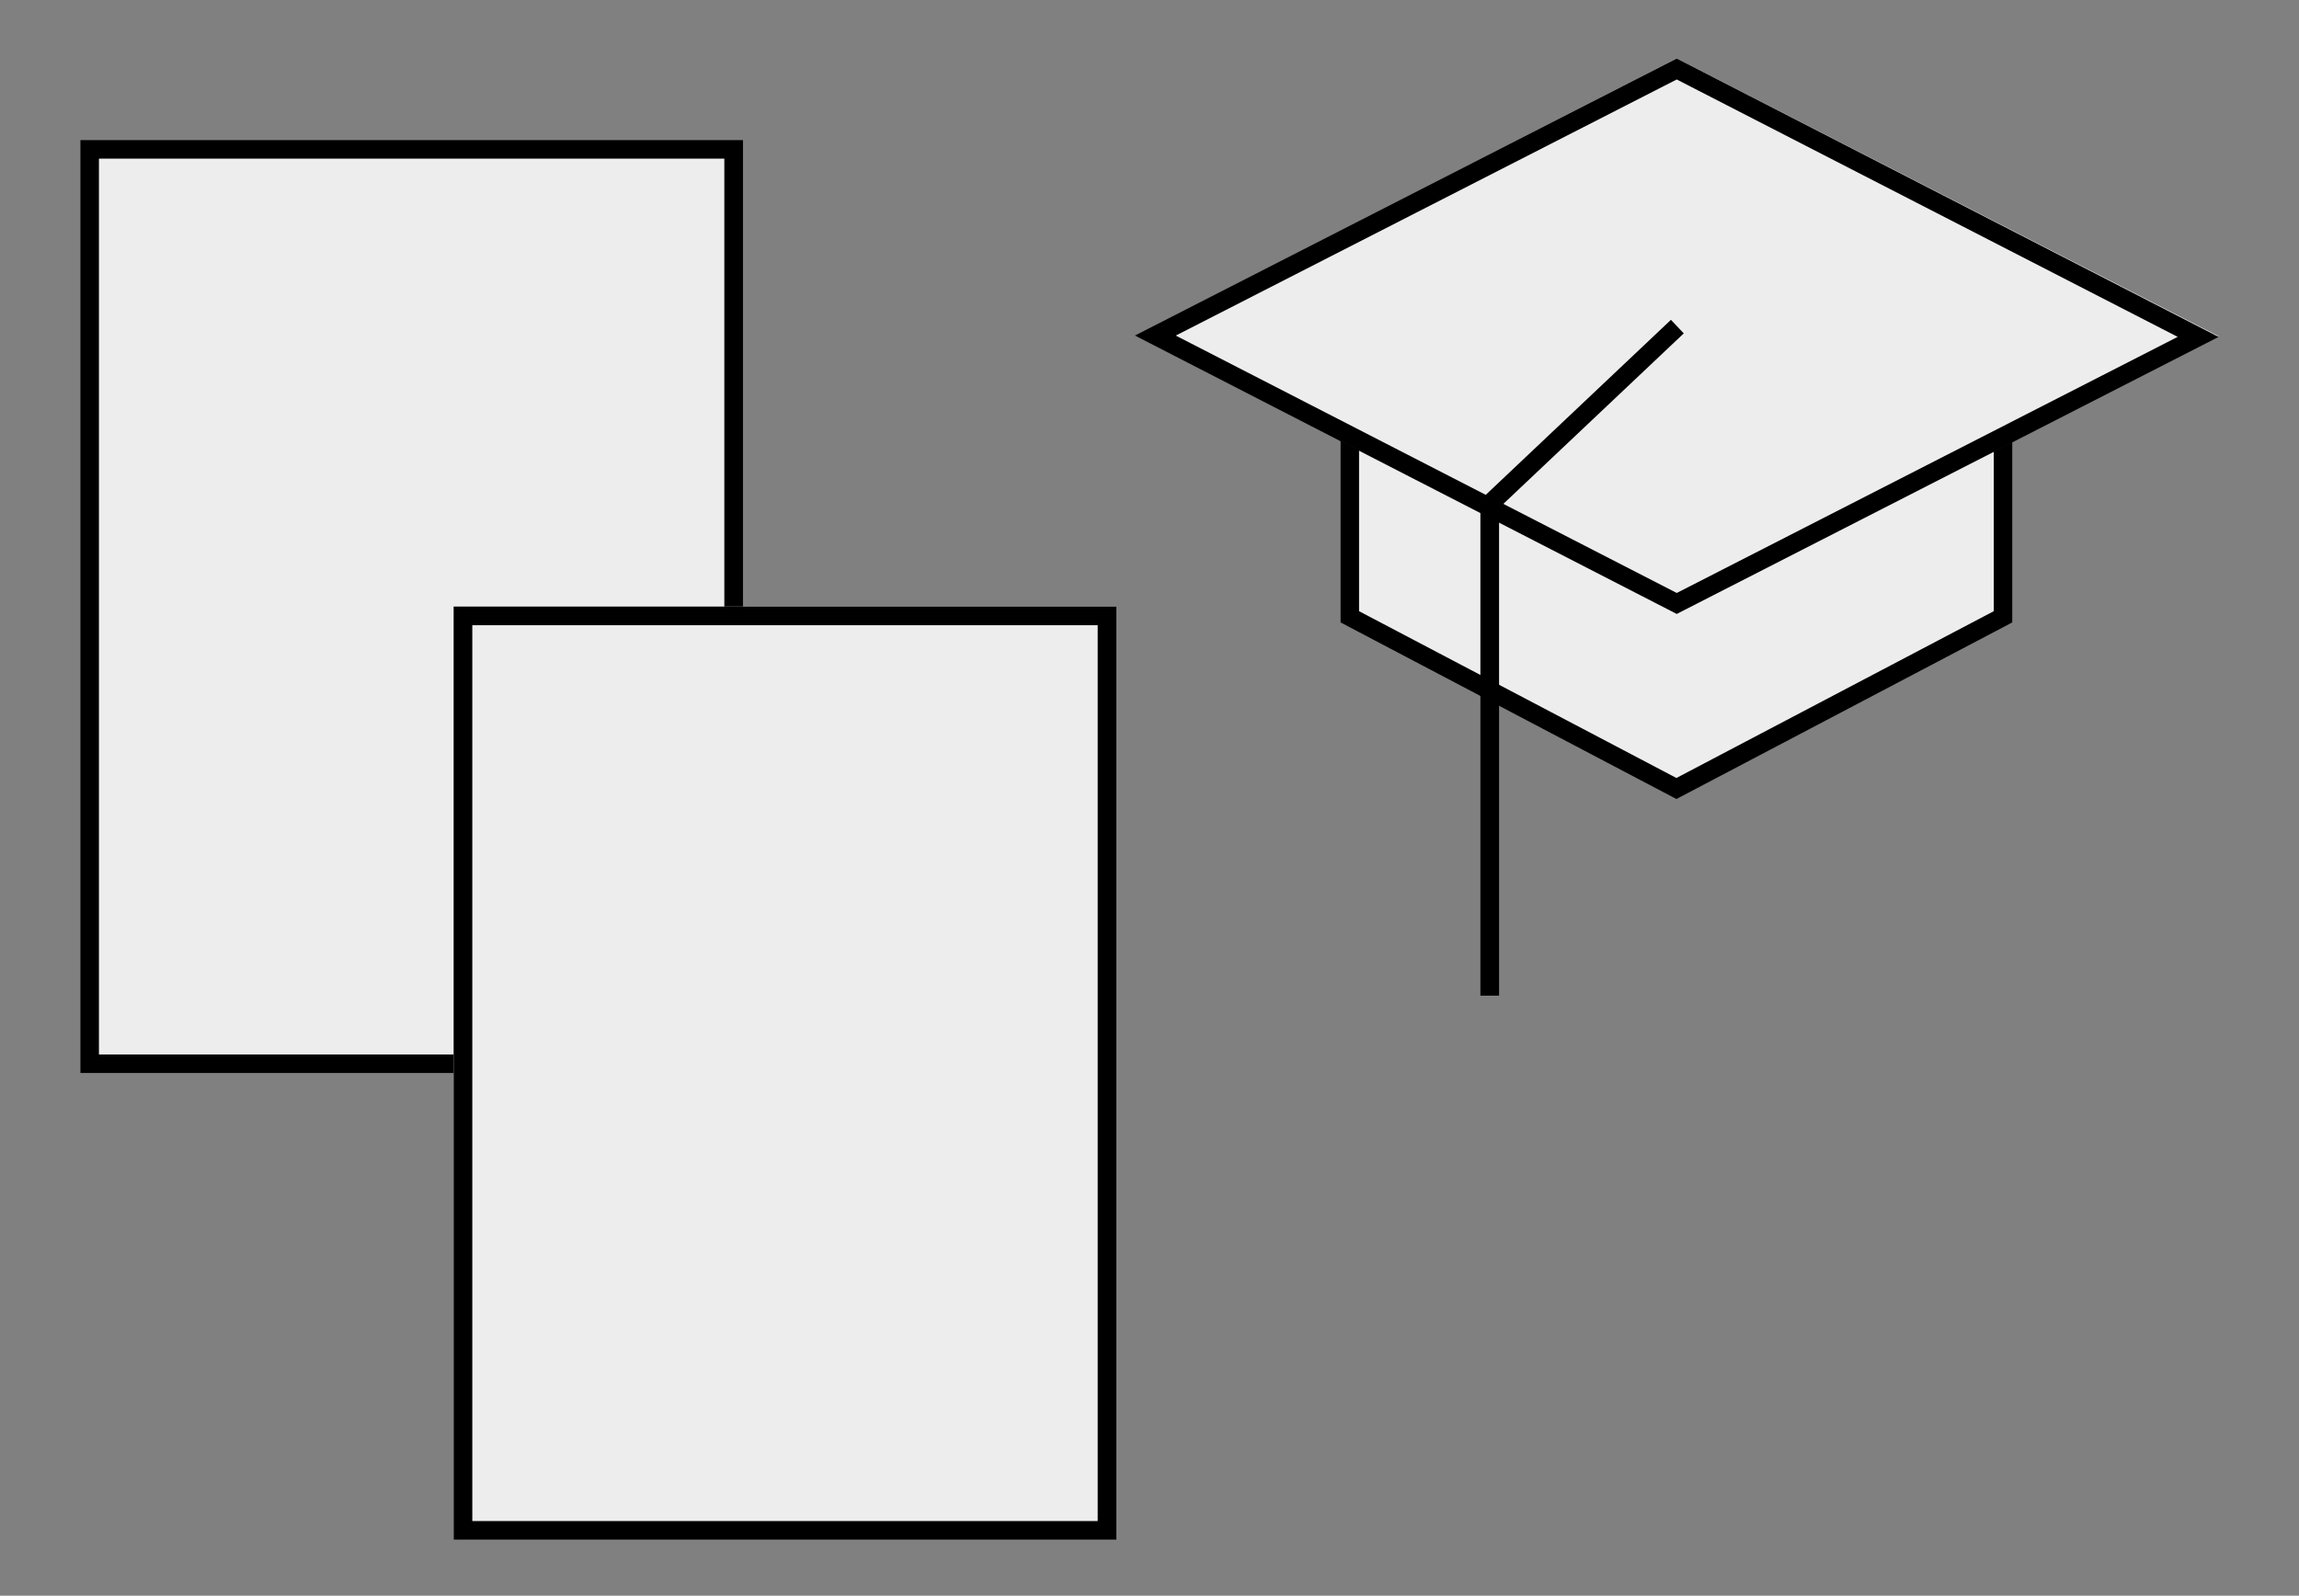
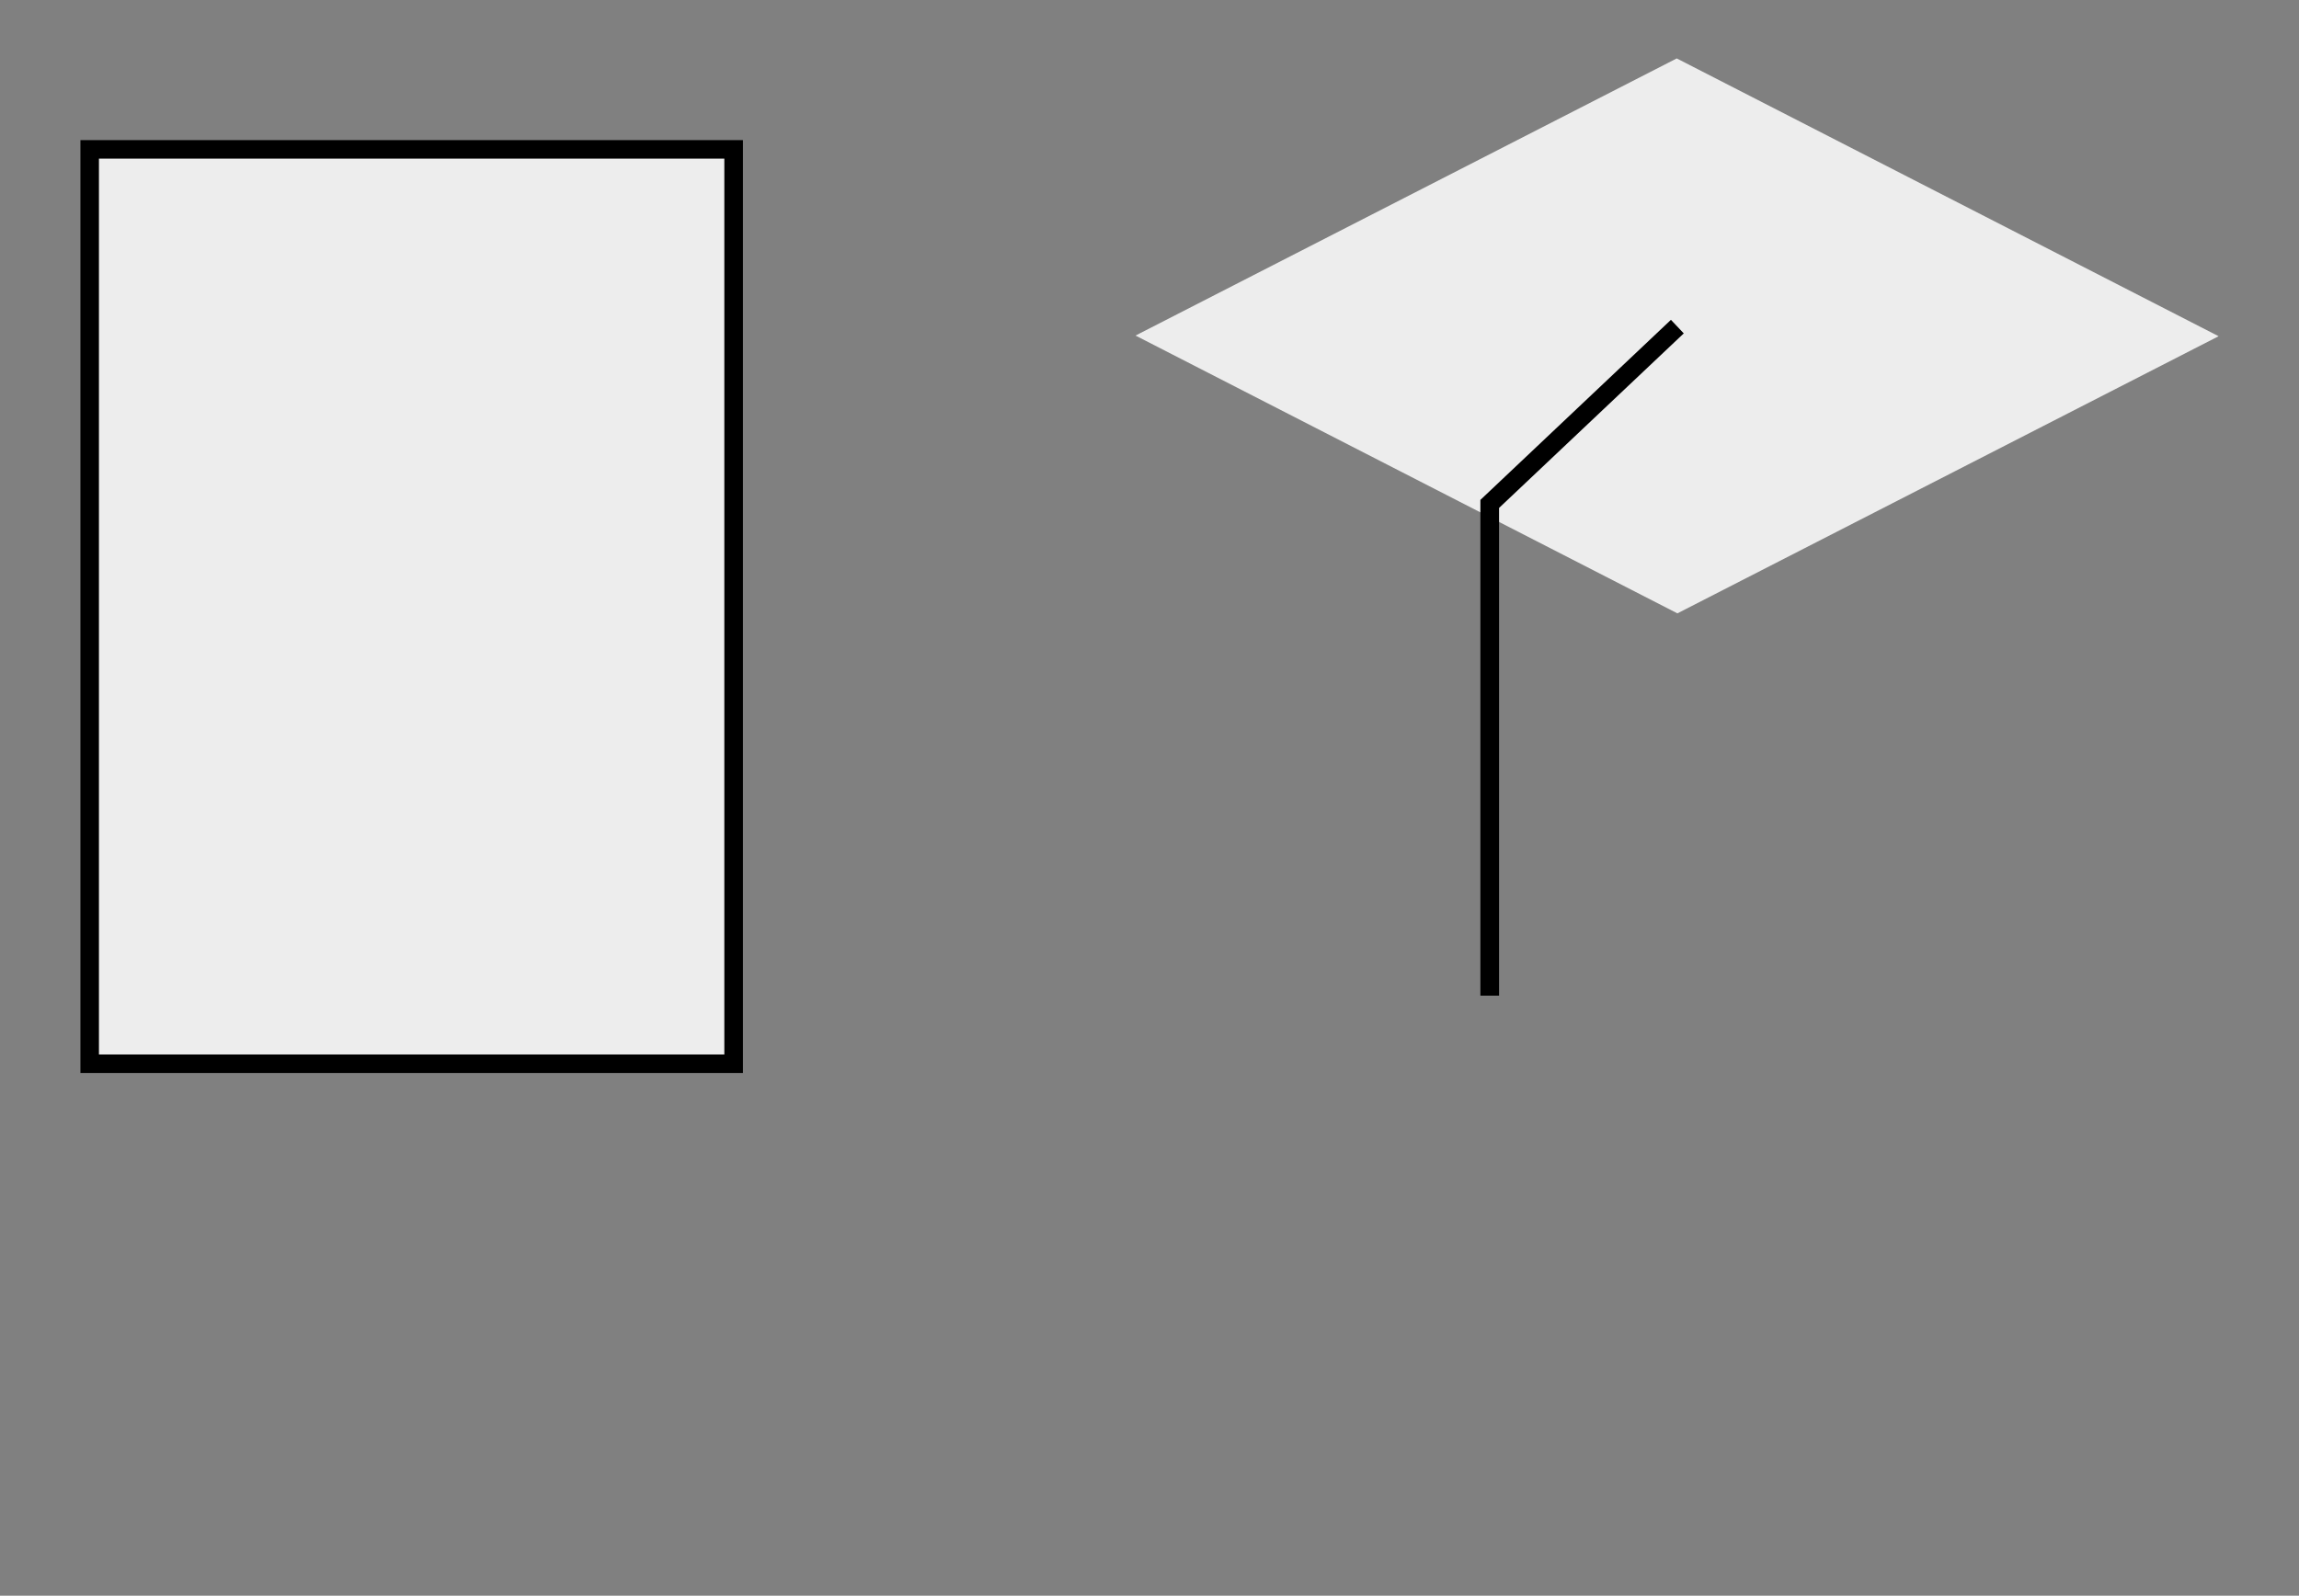
<svg xmlns="http://www.w3.org/2000/svg" version="1.1" id="Ebene_1" x="0px" y="0px" viewBox="0 0 246.3 171" style="enable-background:new 0 0 246.3 171;" xml:space="preserve">
  <rect x="0" y="0" width="246.3" height="171" fill="#808080" stroke="none" />
  <style type="text/css">
	.st0{fill:#EDEDED;}
	.st1{fill:none;stroke:#000000;stroke-width:2;}
</style>
  <g transform="translate(0 -29)">
    <g>
      <rect id="a" x="8.6" y="44" class="st0" width="71" height="100" />
    </g>
    <rect x="9.6" y="45" class="st1" width="69" height="98" />
    <g>
-       <rect id="b" x="48.6" y="94" class="st0" width="71" height="100" />
-     </g>
-     <rect x="49.6" y="95" class="st1" width="69" height="98" />
+       </g>
    <g>
-       <polygon id="c" class="st0" points="143.6,70.2 215.6,70.2 215.6,95.7 179.6,114.6 143.6,95.7   " />
-     </g>
-     <path class="st1" d="M144.6,71.2v23.9l35,18.4l35-18.4V71.2H144.6z" />
+       </g>
    <g transform="rotate(-45 171.028 59)">
      <g>
        <polygon id="d" class="st0" points="131.9,28.3 193.9,48.3 213.9,110.4 151.9,90.4    " />
      </g>
-       <path class="st1" d="M133.4,29.8l19.2,59.8l59.7,19.3l-19.2-59.8L133.4,29.8z" />
    </g>
    <polyline class="st1" points="179.7,64 159.6,83 159.6,135.7  " />
  </g>
</svg>